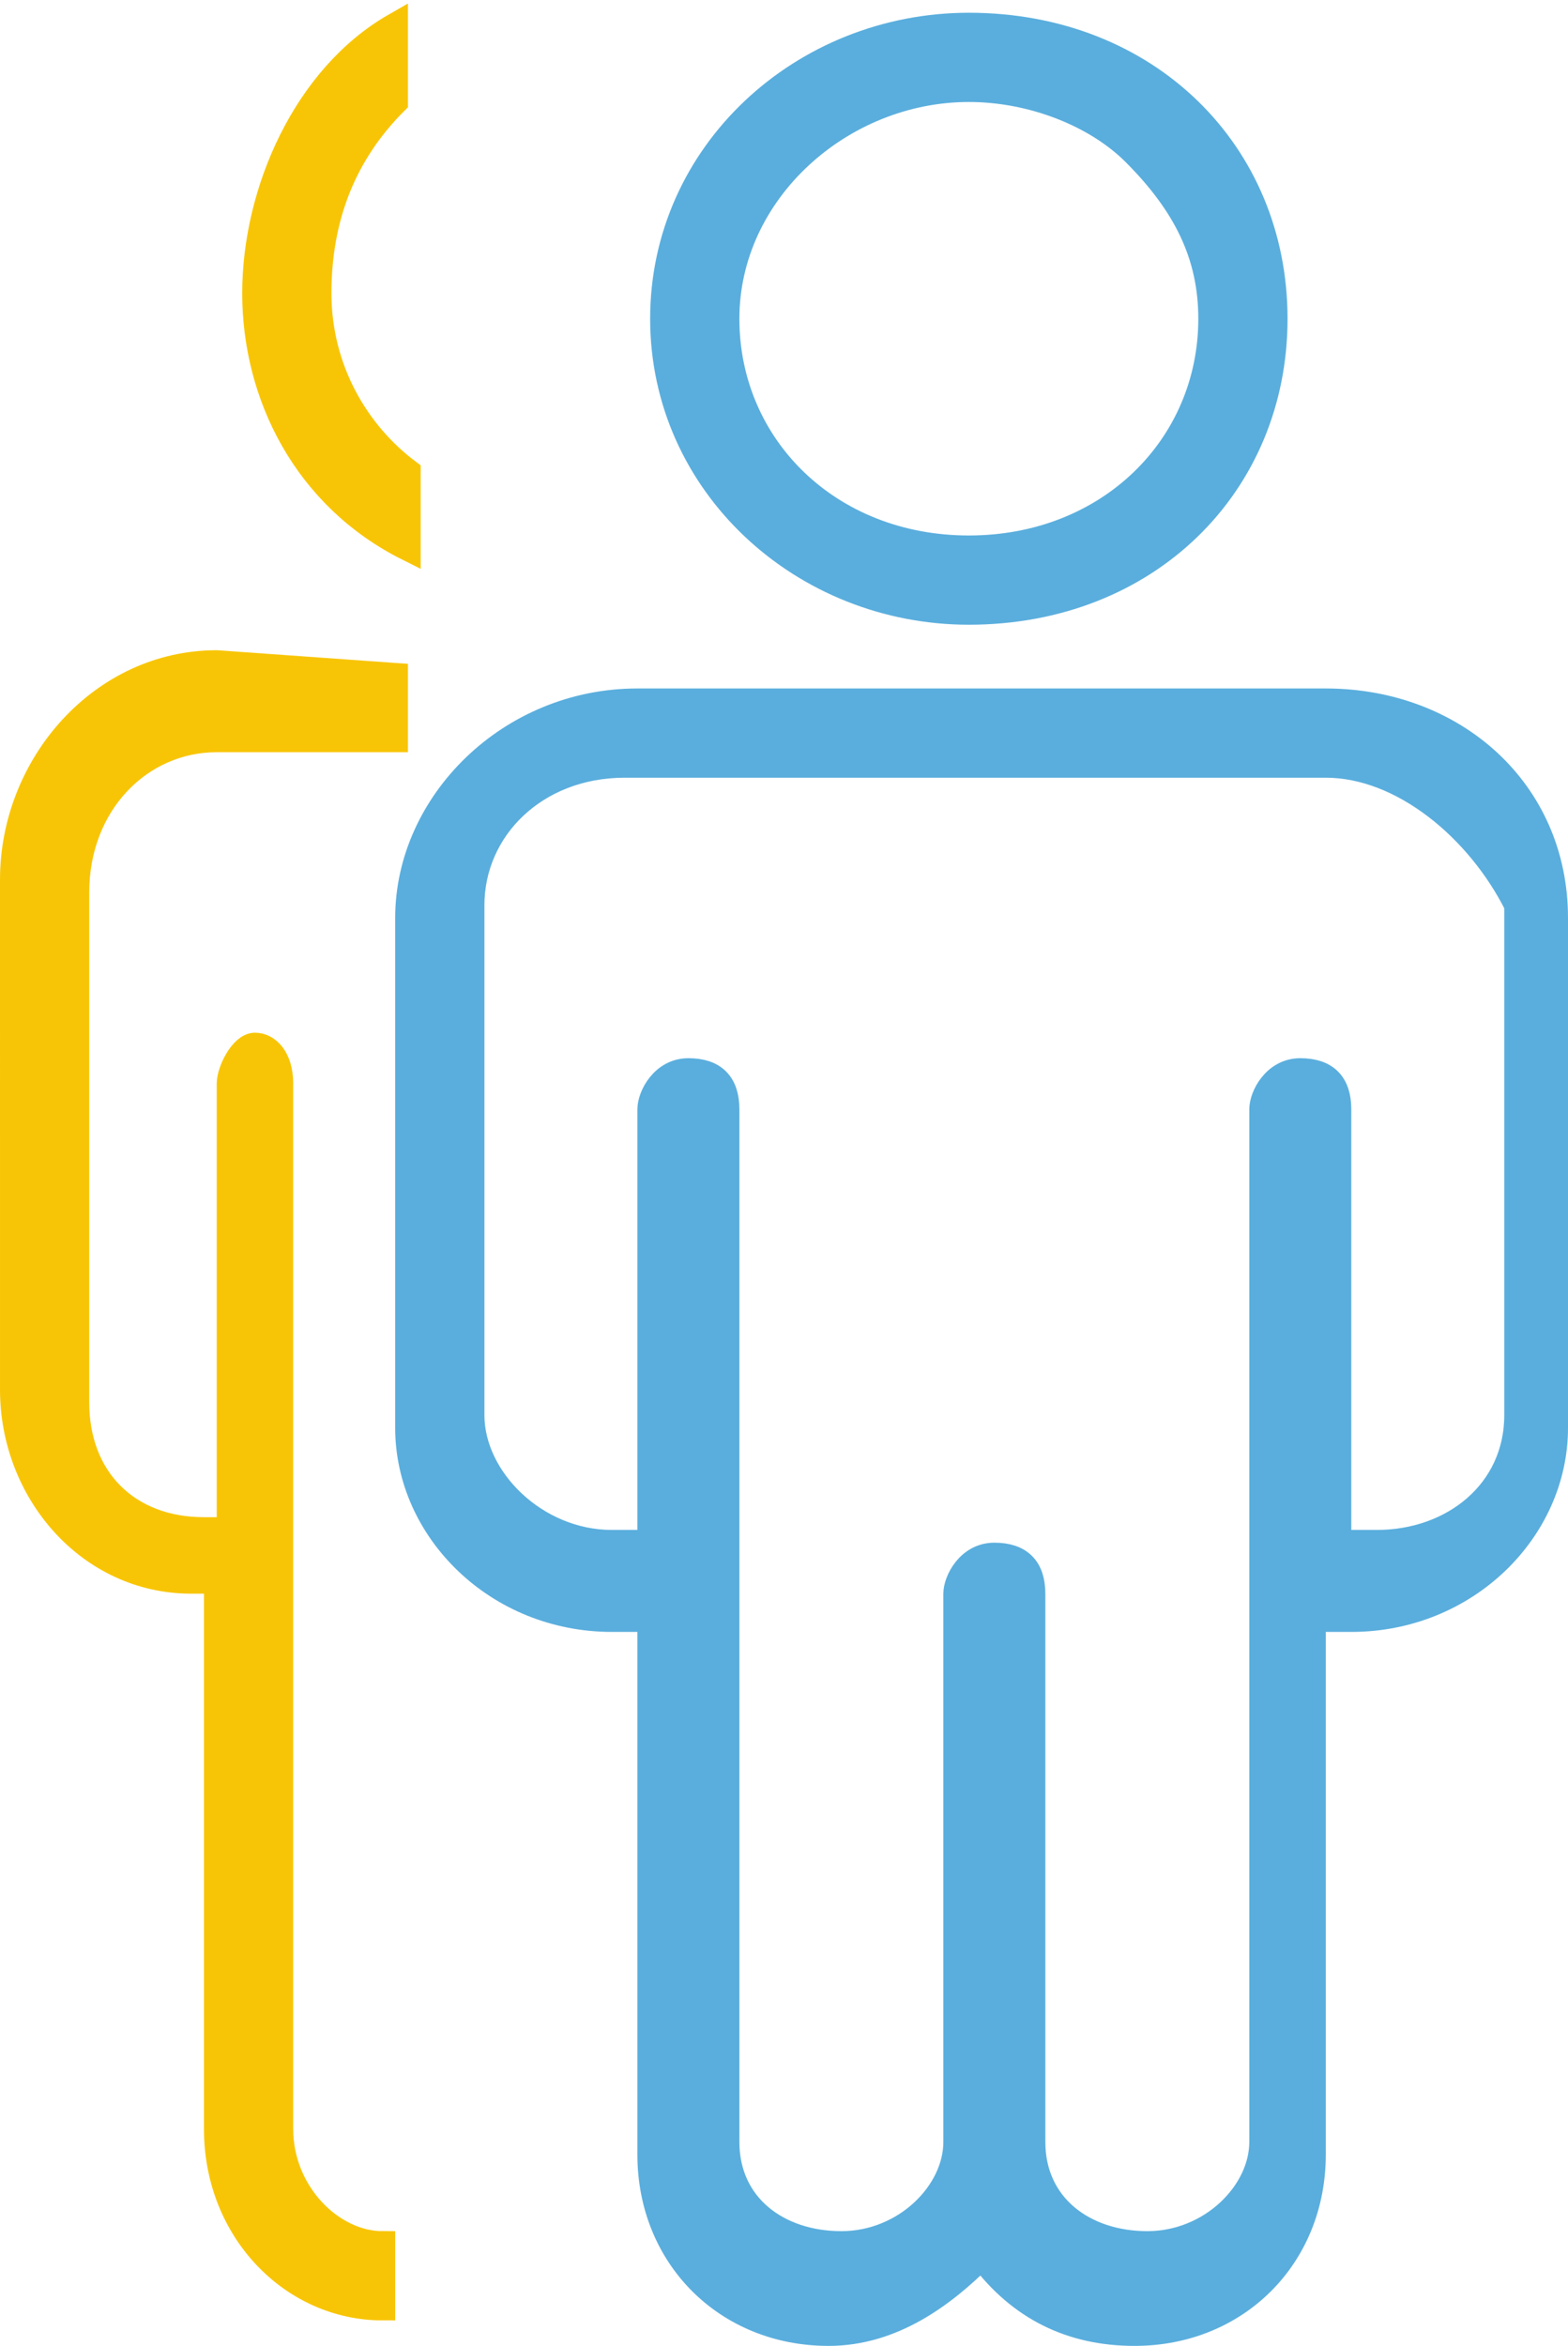
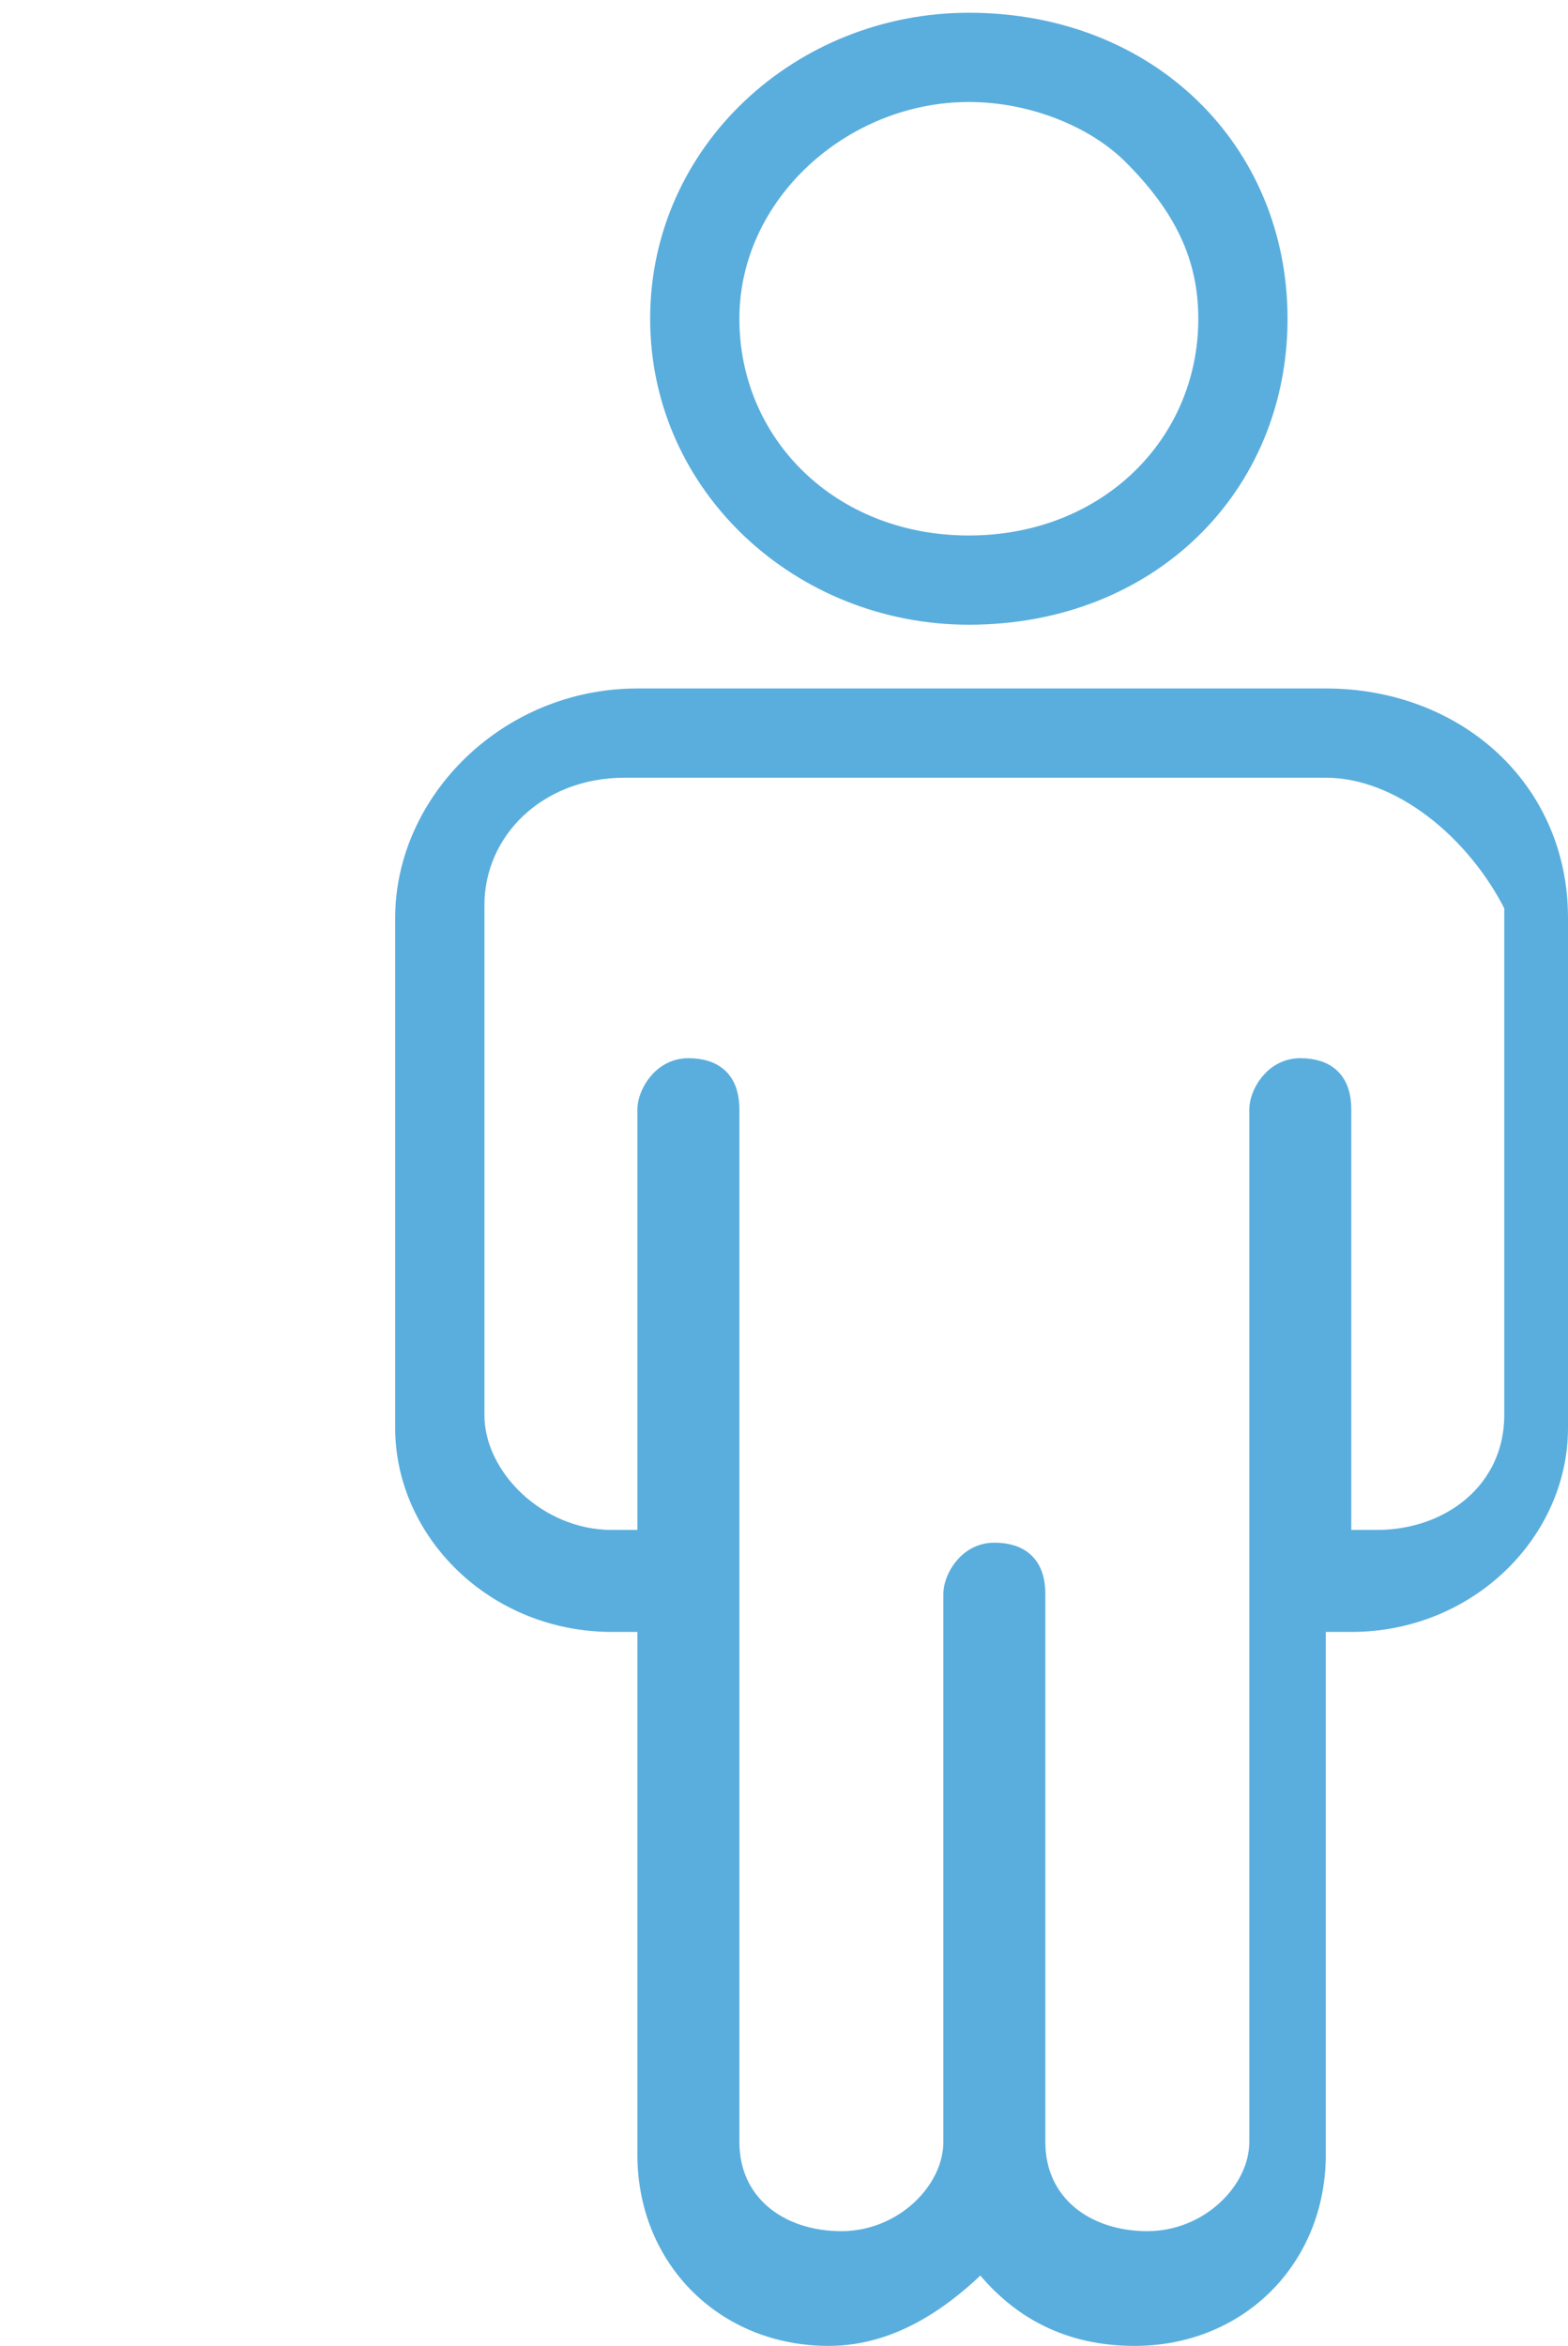
<svg xmlns="http://www.w3.org/2000/svg" version="1.1" id="Layer_1" x="0px" y="0px" viewBox="0 0 12.3 18.4" style="enable-background:new 0 0 12.3 18.4;" xml:space="preserve">
  <style type="text/css">
	.st0{fill:#F8C506;stroke:#F8C506;stroke-width:0.2;}
	.st1{fill:#5AAEDD;stroke:#5AAEDD;stroke-width:0.2;}
</style>
  <desc>Created with Sketch.</desc>
  <g id="Page-1">
    <g id="Why-PennyMac" transform="translate(-188, -461)">
      <g id="icon2" transform="translate(189, 462)">
-         <path id="Combined-Shape" class="st0" d="M2.1,4.3v0.5l-1.4,0c-0.6,0-1.1,0.5-1.1,1.2V10c0,0.6,0.4,1,1,1l0.2,0l0-3.5     c0-0.1,0.1-0.3,0.2-0.3s0.2,0.1,0.2,0.3v8.2c0,0.5,0.4,0.9,0.8,0.9v0.5l0,0c-0.7,0-1.3-0.6-1.3-1.4l0-4.3l-0.2,0     c-0.8,0-1.4-0.7-1.4-1.5V5.9c0-0.9,0.7-1.7,1.6-1.7L2.1,4.3z M2.1-0.8l0,0.6C1.7,0.2,1.5,0.7,1.5,1.3s0.3,1.1,0.7,1.4l0,0.6     C1.4,2.9,1,2.1,1,1.3S1.4-0.4,2.1-0.8z" />
        <path id="Combined-Shape_1_" class="st1" d="M9.4,4.5c1,0,1.8,0.7,1.8,1.7v4c0,0.8-0.7,1.5-1.6,1.5l-0.3,0l0,4.2     c0,0.8-0.6,1.4-1.4,1.4c-0.5,0-0.9-0.2-1.2-0.6c-0.3,0.3-0.7,0.6-1.2,0.6c-0.8,0-1.4-0.6-1.4-1.4l0-4.2l-0.3,0     c-0.9,0-1.6-0.7-1.6-1.5v-4c0-0.9,0.8-1.7,1.8-1.7H9.4z M9.4,5H3.9C3.2,5,2.7,5.5,2.7,6.1v4c0,0.5,0.5,1,1.1,1l0.3,0l0-3.4     c0-0.1,0.1-0.3,0.3-0.3s0.3,0.1,0.3,0.3v8.1c0,0.5,0.4,0.8,0.9,0.8s0.9-0.4,0.9-0.8v-4.3c0-0.1,0.1-0.3,0.3-0.3s0.3,0.1,0.3,0.3     v4.3c0,0.5,0.4,0.8,0.9,0.8c0.5,0,0.9-0.4,0.9-0.8V7.7c0-0.1,0.1-0.3,0.3-0.3s0.3,0.1,0.3,0.3l0,3.4l0.3,0c0.6,0,1.1-0.4,1.1-1     v-4C10.6,5.5,10,5,9.4,5z M6.6-0.8C8-0.8,9,0.2,9,1.5C9,2.8,8,3.8,6.6,3.8c-1.3,0-2.4-1-2.4-2.3S5.3-0.8,6.6-0.8z M6.6-0.3     c-1,0-1.9,0.8-1.9,1.8s0.8,1.8,1.9,1.8s1.9-0.8,1.9-1.8c0-0.5-0.2-0.9-0.6-1.3C7.6-0.1,7.1-0.3,6.6-0.3z" />
      </g>
    </g>
  </g>
</svg>